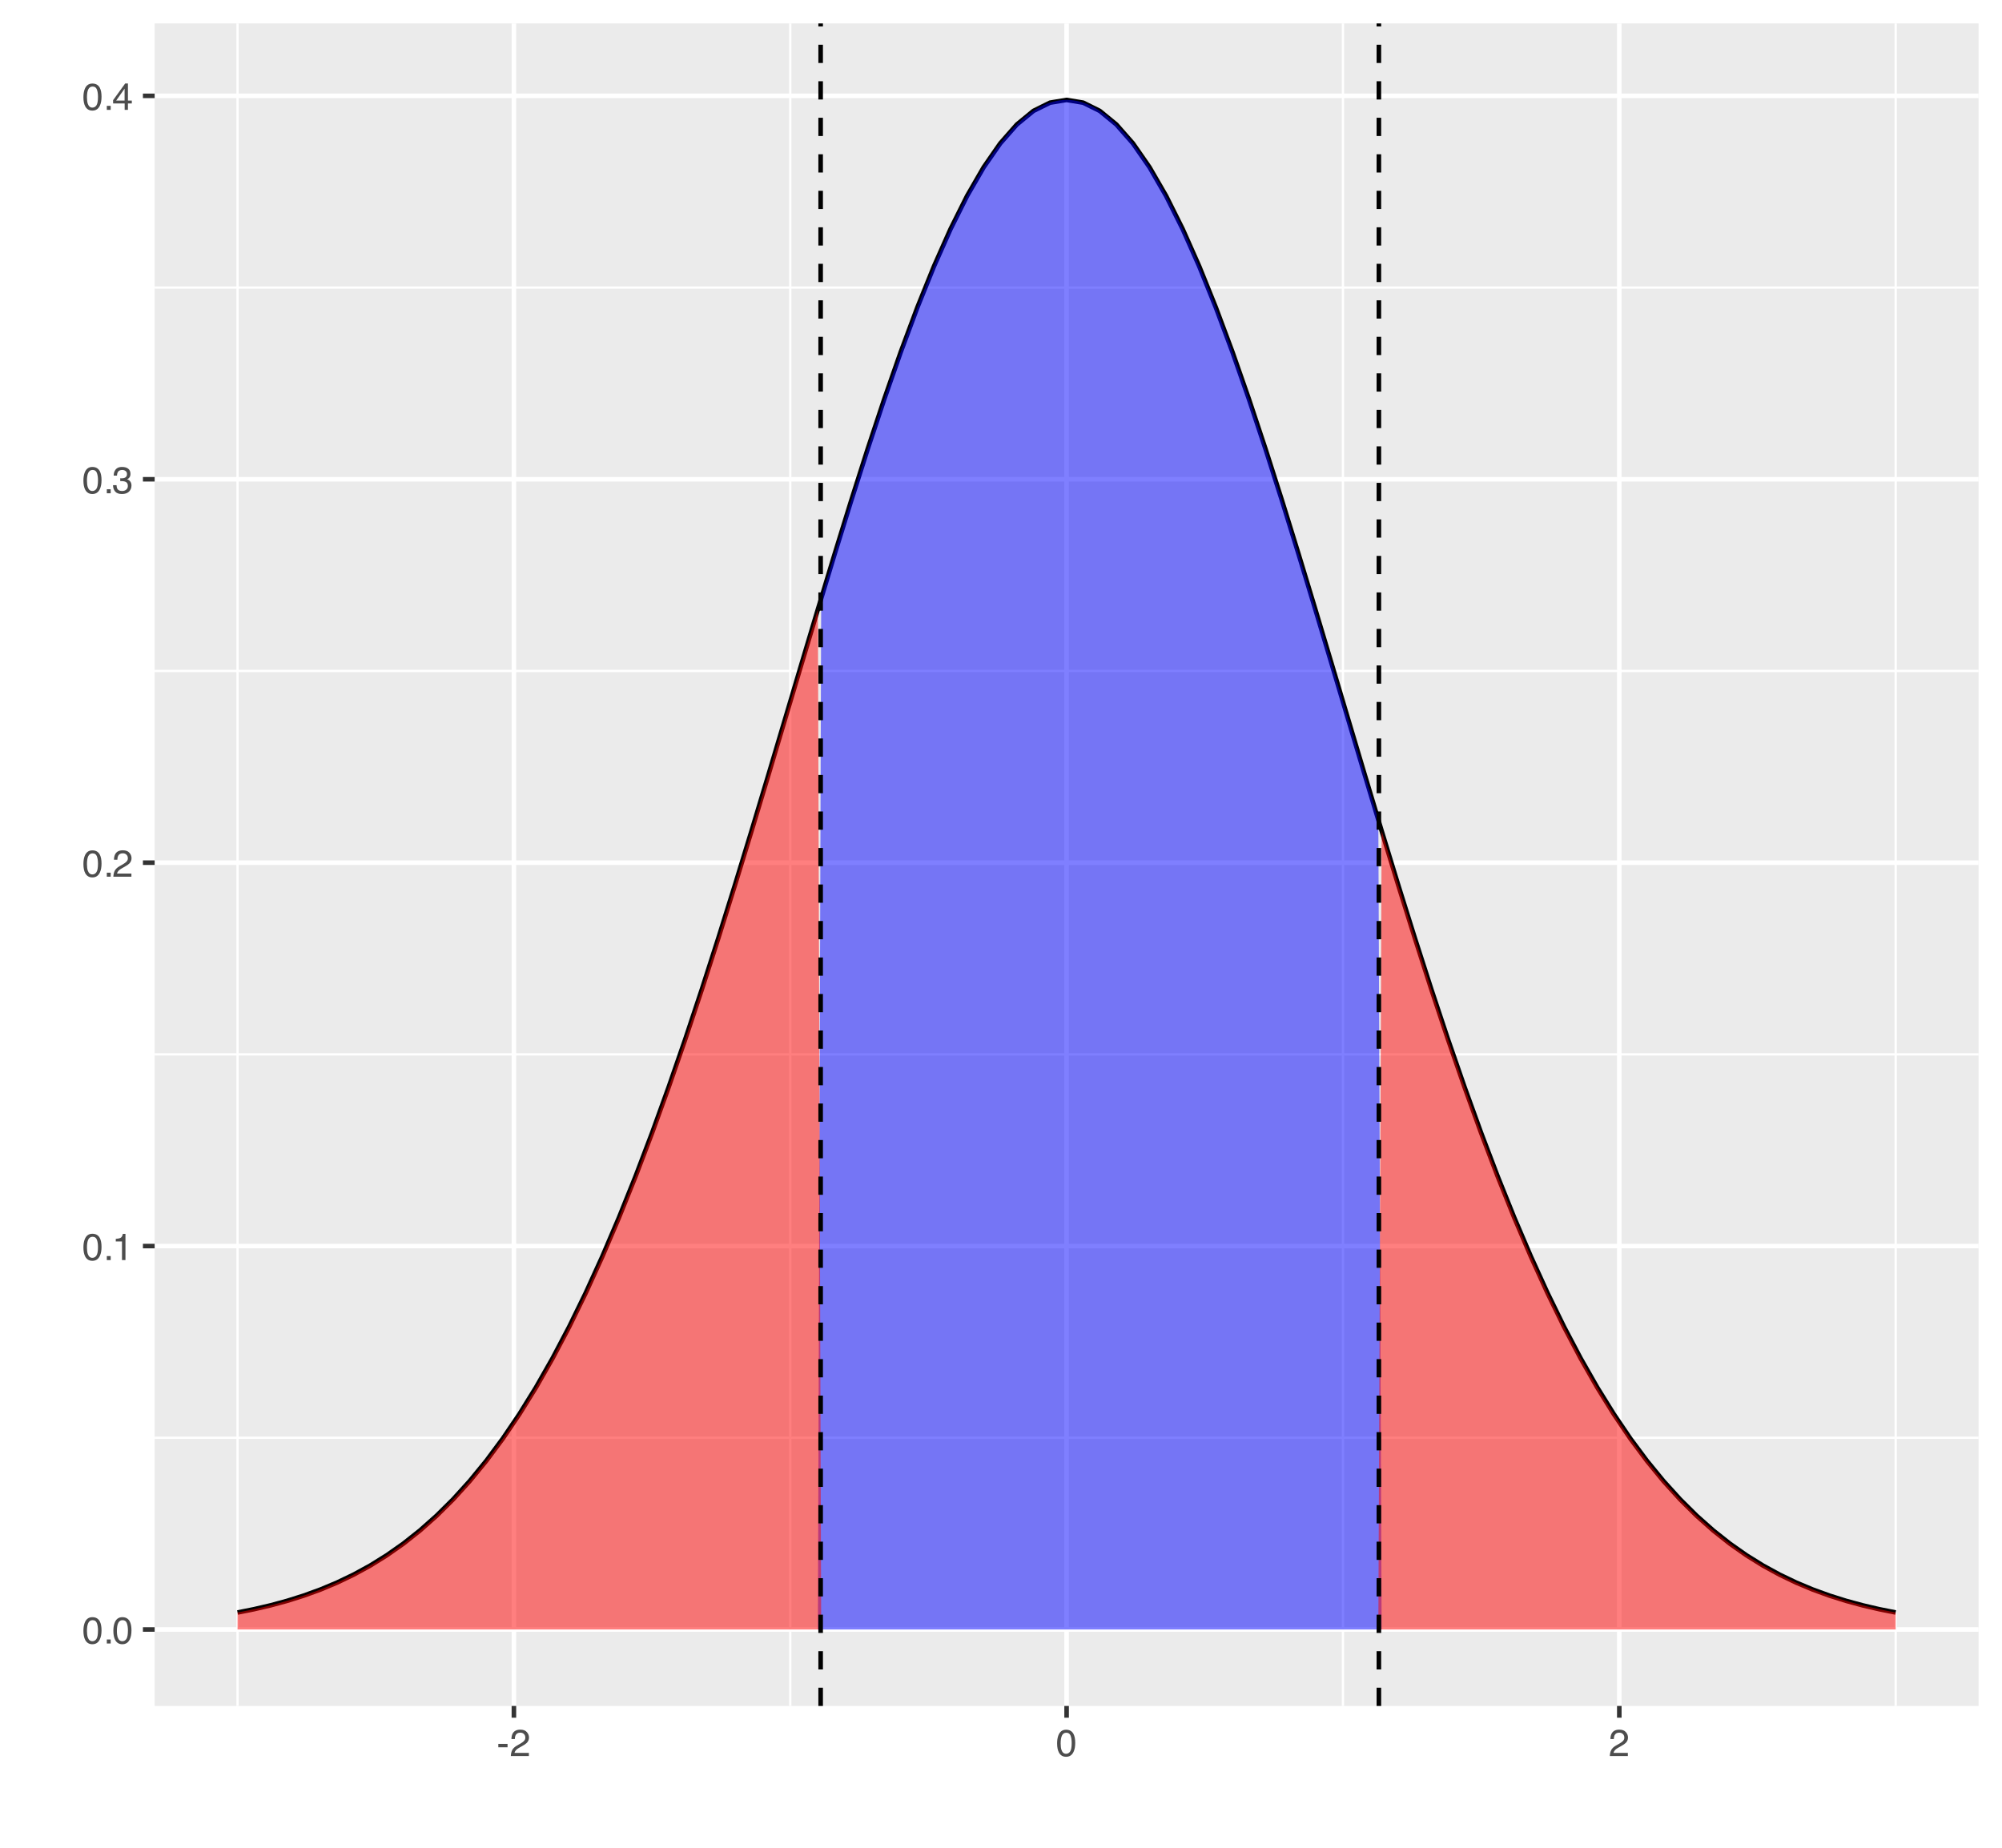
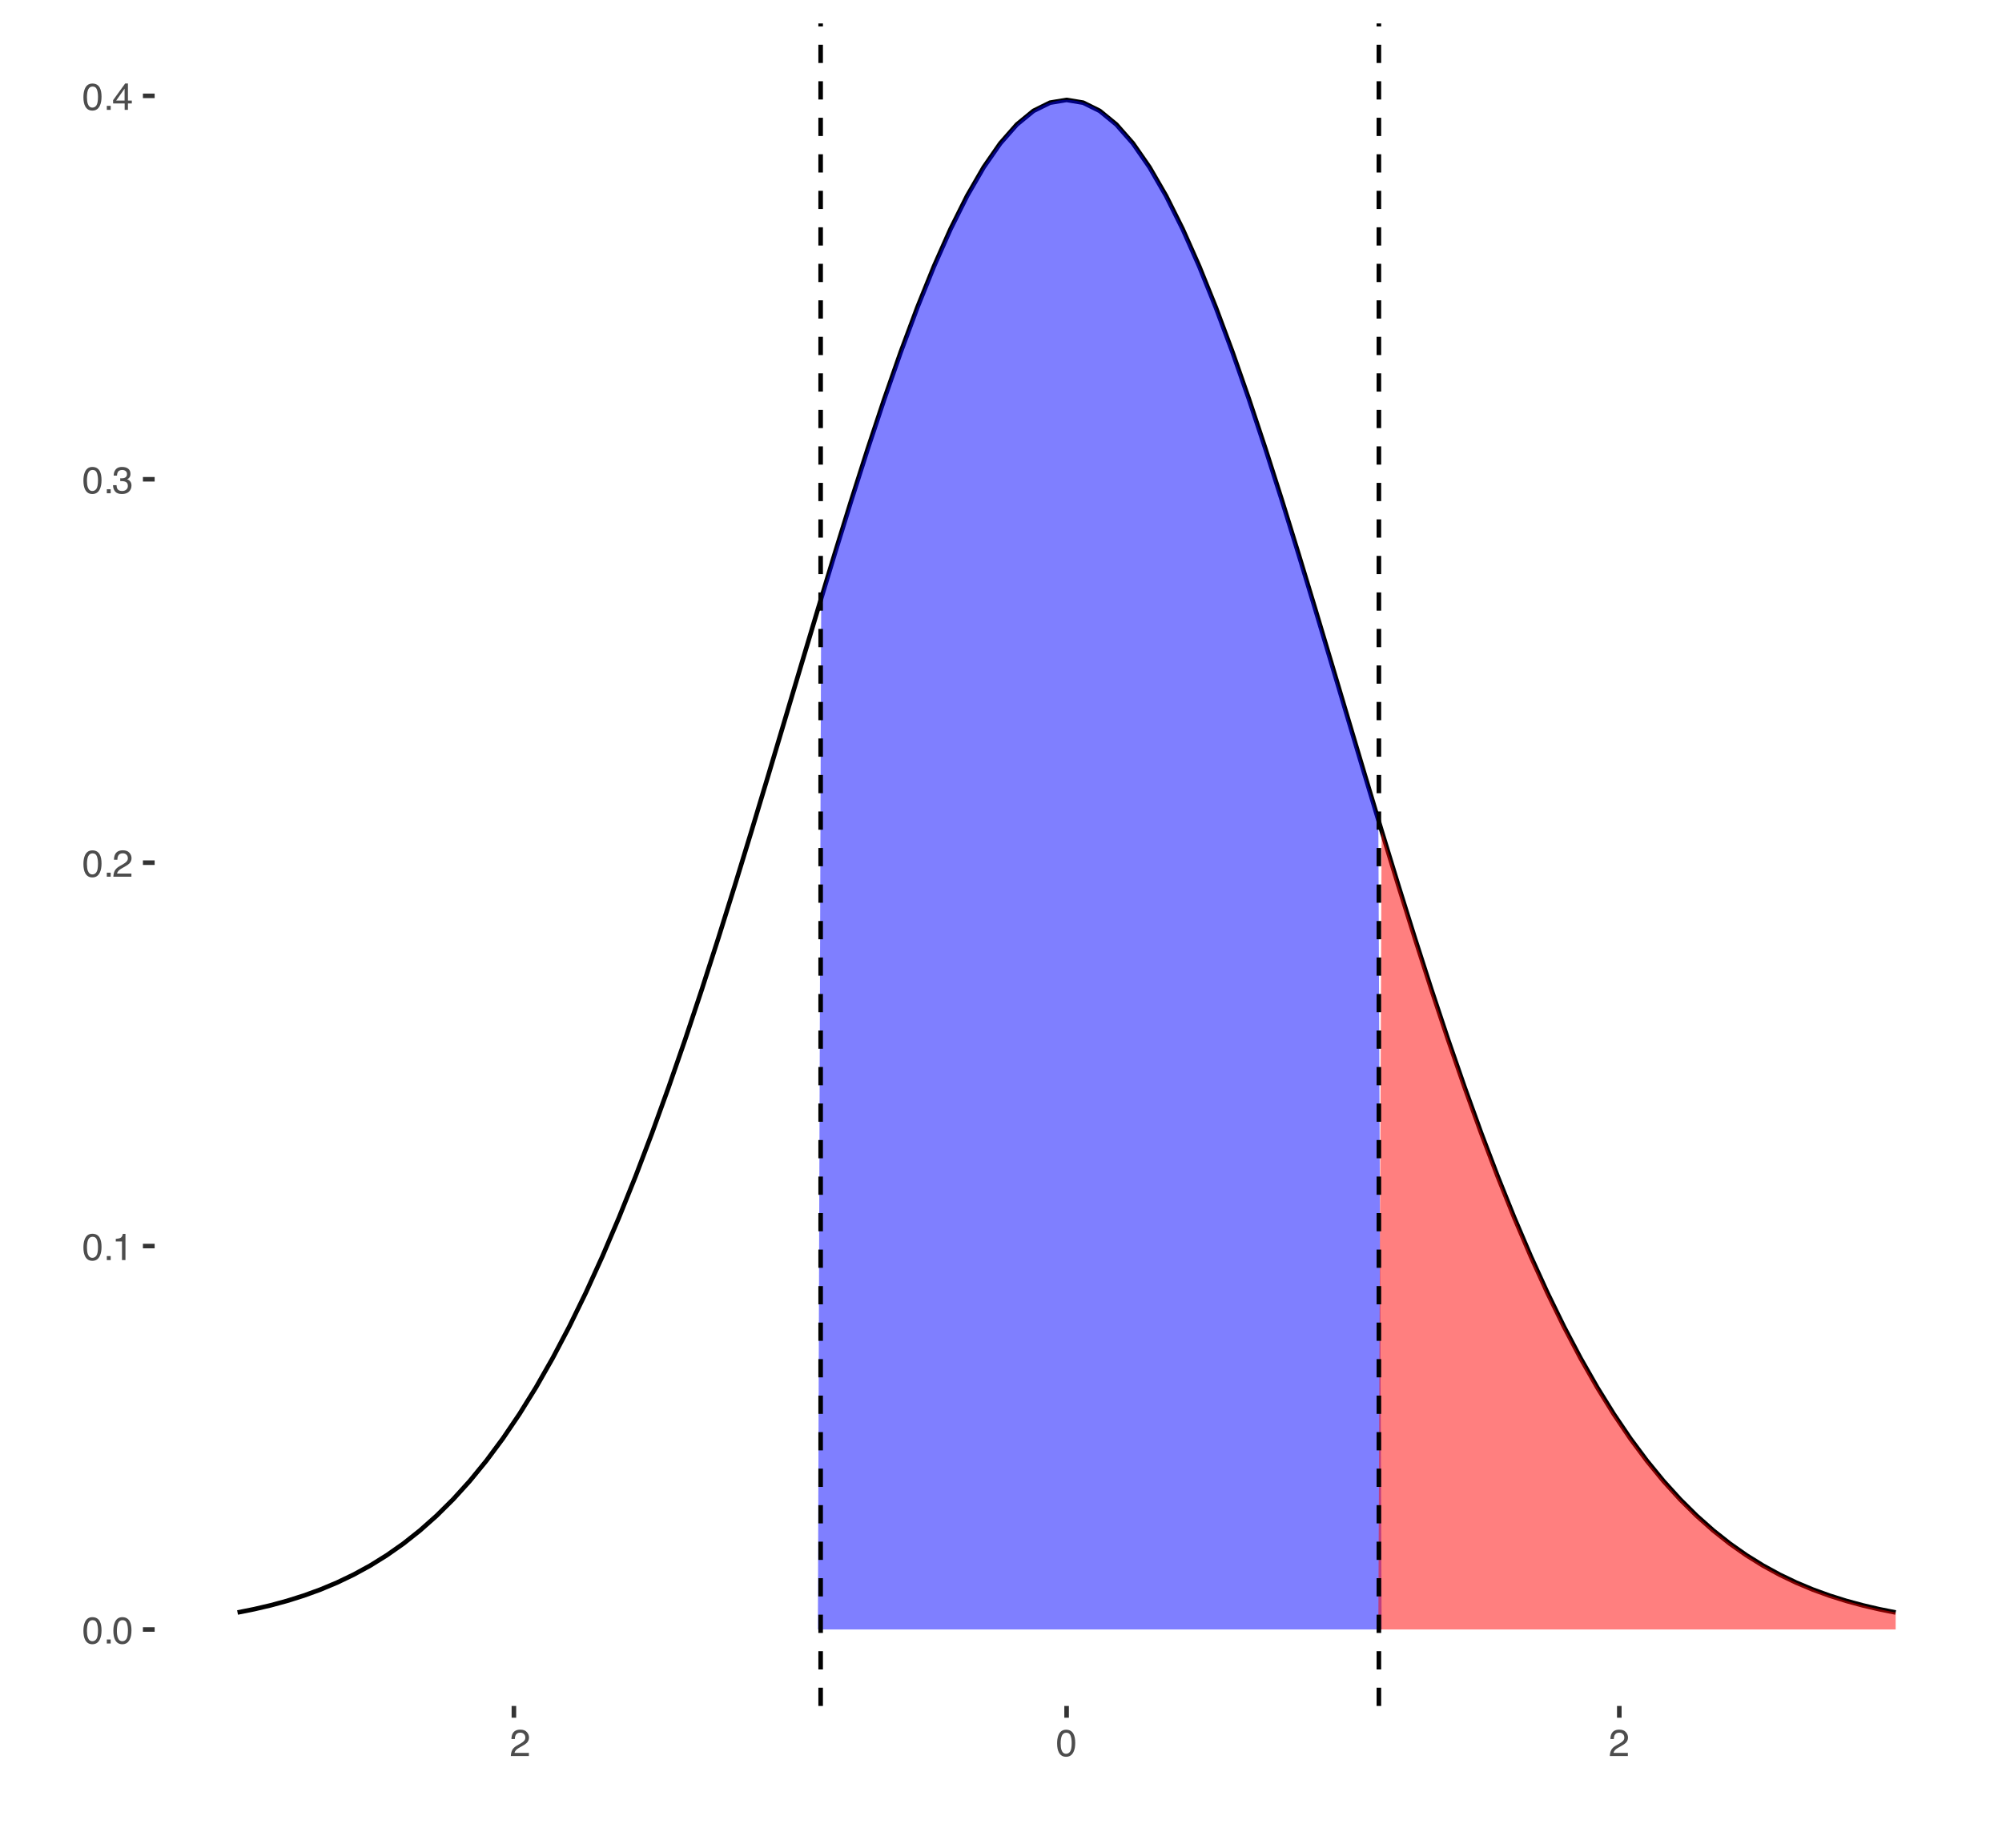
<svg xmlns="http://www.w3.org/2000/svg" xmlns:xlink="http://www.w3.org/1999/xlink" width="468" height="432" viewBox="0 0 468 432">
  <defs>
    <g>
      <g id="glyph-0-0">
        <path d="M 0.281 0 L 0.281 -6.312 L 5.297 -6.312 L 5.297 0 Z M 4.5 -0.797 L 4.5 -5.516 L 1.078 -5.516 L 1.078 -0.797 Z M 4.5 -0.797 " />
      </g>
      <g id="glyph-0-1">
        <path d="M 2.375 -6.156 C 3.176 -6.156 3.754 -5.828 4.109 -5.172 C 4.379 -4.66 4.516 -3.961 4.516 -3.078 C 4.516 -2.242 4.391 -1.555 4.141 -1.016 C 3.785 -0.223 3.195 0.172 2.375 0.172 C 1.633 0.172 1.082 -0.148 0.719 -0.797 C 0.426 -1.328 0.281 -2.047 0.281 -2.953 C 0.281 -3.648 0.367 -4.25 0.547 -4.75 C 0.879 -5.688 1.488 -6.156 2.375 -6.156 Z M 2.375 -0.531 C 2.77 -0.531 3.086 -0.707 3.328 -1.062 C 3.566 -1.426 3.688 -2.086 3.688 -3.047 C 3.688 -3.754 3.598 -4.332 3.422 -4.781 C 3.254 -5.227 2.922 -5.453 2.422 -5.453 C 1.973 -5.453 1.641 -5.238 1.422 -4.812 C 1.211 -4.383 1.109 -3.754 1.109 -2.922 C 1.109 -2.297 1.176 -1.789 1.312 -1.406 C 1.52 -0.82 1.875 -0.531 2.375 -0.531 Z M 2.375 -0.531 " />
      </g>
      <g id="glyph-0-2">
        <path d="M 0.75 -0.938 L 1.656 -0.938 L 1.656 0 L 0.75 0 Z M 0.75 -0.938 " />
      </g>
      <g id="glyph-0-3">
        <path d="M 0.844 -4.359 L 0.844 -4.953 C 1.395 -5.004 1.781 -5.094 2 -5.219 C 2.227 -5.344 2.395 -5.645 2.5 -6.125 L 3.109 -6.125 L 3.109 0 L 2.297 0 L 2.297 -4.359 Z M 0.844 -4.359 " />
      </g>
      <g id="glyph-0-4">
        <path d="M 0.281 0 C 0.301 -0.531 0.406 -0.988 0.594 -1.375 C 0.789 -1.77 1.164 -2.129 1.719 -2.453 L 2.547 -2.922 C 2.91 -3.141 3.164 -3.328 3.312 -3.484 C 3.551 -3.711 3.672 -3.984 3.672 -4.297 C 3.672 -4.648 3.562 -4.93 3.344 -5.141 C 3.133 -5.359 2.848 -5.469 2.484 -5.469 C 1.961 -5.469 1.598 -5.266 1.391 -4.859 C 1.285 -4.648 1.227 -4.352 1.219 -3.969 L 0.422 -3.969 C 0.43 -4.5 0.531 -4.938 0.719 -5.281 C 1.051 -5.875 1.645 -6.172 2.5 -6.172 C 3.195 -6.172 3.707 -5.977 4.031 -5.594 C 4.363 -5.219 4.531 -4.797 4.531 -4.328 C 4.531 -3.836 4.352 -3.414 4 -3.062 C 3.801 -2.863 3.441 -2.617 2.922 -2.328 L 2.344 -2 C 2.062 -1.844 1.836 -1.695 1.672 -1.562 C 1.391 -1.312 1.211 -1.035 1.141 -0.734 L 4.5 -0.734 L 4.5 0 Z M 0.281 0 " />
      </g>
      <g id="glyph-0-5">
        <path d="M 2.281 0.172 C 1.551 0.172 1.02 -0.023 0.688 -0.422 C 0.363 -0.828 0.203 -1.316 0.203 -1.891 L 1.016 -1.891 C 1.047 -1.492 1.117 -1.203 1.234 -1.016 C 1.441 -0.691 1.805 -0.531 2.328 -0.531 C 2.734 -0.531 3.055 -0.641 3.297 -0.859 C 3.547 -1.078 3.672 -1.359 3.672 -1.703 C 3.672 -2.129 3.539 -2.426 3.281 -2.594 C 3.031 -2.758 2.672 -2.844 2.203 -2.844 C 2.148 -2.844 2.098 -2.844 2.047 -2.844 C 1.992 -2.844 1.941 -2.844 1.891 -2.844 L 1.891 -3.516 C 1.973 -3.516 2.039 -3.508 2.094 -3.5 C 2.145 -3.5 2.203 -3.5 2.266 -3.5 C 2.555 -3.5 2.797 -3.547 2.984 -3.641 C 3.305 -3.797 3.469 -4.082 3.469 -4.5 C 3.469 -4.801 3.359 -5.035 3.141 -5.203 C 2.922 -5.367 2.672 -5.453 2.391 -5.453 C 1.867 -5.453 1.508 -5.281 1.312 -4.938 C 1.207 -4.75 1.145 -4.477 1.125 -4.125 L 0.359 -4.125 C 0.359 -4.582 0.453 -4.973 0.641 -5.297 C 0.953 -5.867 1.504 -6.156 2.297 -6.156 C 2.93 -6.156 3.422 -6.016 3.766 -5.734 C 4.109 -5.461 4.281 -5.062 4.281 -4.531 C 4.281 -4.145 4.176 -3.836 3.969 -3.609 C 3.844 -3.461 3.68 -3.348 3.484 -3.266 C 3.805 -3.172 4.055 -3 4.234 -2.75 C 4.422 -2.5 4.516 -2.191 4.516 -1.828 C 4.516 -1.234 4.316 -0.75 3.922 -0.375 C 3.535 -0.008 2.988 0.172 2.281 0.172 Z M 2.281 0.172 " />
      </g>
      <g id="glyph-0-6">
        <path d="M 2.906 -2.172 L 2.906 -4.969 L 0.938 -2.172 Z M 2.922 0 L 2.922 -1.5 L 0.219 -1.5 L 0.219 -2.266 L 3.047 -6.172 L 3.688 -6.172 L 3.688 -2.172 L 4.594 -2.172 L 4.594 -1.5 L 3.688 -1.5 L 3.688 0 Z M 2.922 0 " />
      </g>
      <g id="glyph-0-7">
-         <path d="M 0.359 -2.844 L 2.516 -2.844 L 2.516 -2.047 L 0.359 -2.047 Z M 0.359 -2.844 " />
-       </g>
+         </g>
    </g>
    <clipPath id="clip-0">
-       <path clip-rule="nonzero" d="M 36.152 5.48 L 462.523 5.48 L 462.523 398.852 L 36.152 398.852 Z M 36.152 5.48 " />
-     </clipPath>
+       </clipPath>
    <clipPath id="clip-1">
      <path clip-rule="nonzero" d="M 36.152 335 L 462.523 335 L 462.523 337 L 36.152 337 Z M 36.152 335 " />
    </clipPath>
    <clipPath id="clip-2">
      <path clip-rule="nonzero" d="M 36.152 246 L 462.523 246 L 462.523 247 L 36.152 247 Z M 36.152 246 " />
    </clipPath>
    <clipPath id="clip-3">
      <path clip-rule="nonzero" d="M 36.152 156 L 462.523 156 L 462.523 158 L 36.152 158 Z M 36.152 156 " />
    </clipPath>
    <clipPath id="clip-4">
      <path clip-rule="nonzero" d="M 36.152 66 L 462.523 66 L 462.523 68 L 36.152 68 Z M 36.152 66 " />
    </clipPath>
    <clipPath id="clip-5">
      <path clip-rule="nonzero" d="M 55 5.48 L 56 5.48 L 56 398.852 L 55 398.852 Z M 55 5.48 " />
    </clipPath>
    <clipPath id="clip-6">
      <path clip-rule="nonzero" d="M 184 5.48 L 185 5.48 L 185 398.852 L 184 398.852 Z M 184 5.48 " />
    </clipPath>
    <clipPath id="clip-7">
      <path clip-rule="nonzero" d="M 313 5.48 L 315 5.48 L 315 398.852 L 313 398.852 Z M 313 5.48 " />
    </clipPath>
    <clipPath id="clip-8">
      <path clip-rule="nonzero" d="M 442 5.48 L 444 5.48 L 444 398.852 L 442 398.852 Z M 442 5.48 " />
    </clipPath>
    <clipPath id="clip-9">
      <path clip-rule="nonzero" d="M 36.152 380 L 462.523 380 L 462.523 382 L 36.152 382 Z M 36.152 380 " />
    </clipPath>
    <clipPath id="clip-10">
      <path clip-rule="nonzero" d="M 36.152 290 L 462.523 290 L 462.523 292 L 36.152 292 Z M 36.152 290 " />
    </clipPath>
    <clipPath id="clip-11">
      <path clip-rule="nonzero" d="M 36.152 201 L 462.523 201 L 462.523 203 L 36.152 203 Z M 36.152 201 " />
    </clipPath>
    <clipPath id="clip-12">
-       <path clip-rule="nonzero" d="M 36.152 111 L 462.523 111 L 462.523 113 L 36.152 113 Z M 36.152 111 " />
+       <path clip-rule="nonzero" d="M 36.152 111 L 462.523 111 L 462.523 113 Z M 36.152 111 " />
    </clipPath>
    <clipPath id="clip-13">
      <path clip-rule="nonzero" d="M 36.152 21 L 462.523 21 L 462.523 23 L 36.152 23 Z M 36.152 21 " />
    </clipPath>
    <clipPath id="clip-14">
      <path clip-rule="nonzero" d="M 119 5.48 L 121 5.48 L 121 398.852 L 119 398.852 Z M 119 5.48 " />
    </clipPath>
    <clipPath id="clip-15">
      <path clip-rule="nonzero" d="M 248 5.48 L 250 5.48 L 250 398.852 L 248 398.852 Z M 248 5.48 " />
    </clipPath>
    <clipPath id="clip-16">
      <path clip-rule="nonzero" d="M 378 5.48 L 380 5.48 L 380 398.852 L 378 398.852 Z M 378 5.48 " />
    </clipPath>
    <clipPath id="clip-17">
      <path clip-rule="nonzero" d="M 321 5.48 L 323 5.48 L 323 398.852 L 321 398.852 Z M 321 5.48 " />
    </clipPath>
    <clipPath id="clip-18">
      <path clip-rule="nonzero" d="M 191 5.48 L 193 5.48 L 193 398.852 L 191 398.852 Z M 191 5.48 " />
    </clipPath>
  </defs>
-   <rect x="-46.8" y="-43.2" width="561.6" height="518.4" fill="rgb(100%, 100%, 100%)" fill-opacity="1" />
  <rect x="-46.8" y="-43.2" width="561.6" height="518.4" fill="rgb(100%, 100%, 100%)" fill-opacity="1" />
  <path fill="none" stroke-width="1.067" stroke-linecap="round" stroke-linejoin="round" stroke="rgb(100%, 100%, 100%)" stroke-opacity="1" stroke-miterlimit="10" d="M 0 432 L 468 432 L 468 0 L 0 0 Z M 0 432 " />
  <g clip-path="url(#clip-0)">
    <path fill-rule="nonzero" fill="rgb(92.157%, 92.157%, 92.157%)" fill-opacity="1" d="M 36.152 398.848 L 462.523 398.848 L 462.523 5.477 L 36.152 5.477 Z M 36.152 398.848 " />
  </g>
  <g clip-path="url(#clip-1)">
    <path fill="none" stroke-width="0.533" stroke-linecap="butt" stroke-linejoin="round" stroke="rgb(100%, 100%, 100%)" stroke-opacity="1" stroke-miterlimit="10" d="M 36.152 336.148 L 462.52 336.148 " />
  </g>
  <g clip-path="url(#clip-2)">
    <path fill="none" stroke-width="0.533" stroke-linecap="butt" stroke-linejoin="round" stroke="rgb(100%, 100%, 100%)" stroke-opacity="1" stroke-miterlimit="10" d="M 36.152 246.512 L 462.52 246.512 " />
  </g>
  <g clip-path="url(#clip-3)">
    <path fill="none" stroke-width="0.533" stroke-linecap="butt" stroke-linejoin="round" stroke="rgb(100%, 100%, 100%)" stroke-opacity="1" stroke-miterlimit="10" d="M 36.152 156.871 L 462.52 156.871 " />
  </g>
  <g clip-path="url(#clip-4)">
    <path fill="none" stroke-width="0.533" stroke-linecap="butt" stroke-linejoin="round" stroke="rgb(100%, 100%, 100%)" stroke-opacity="1" stroke-miterlimit="10" d="M 36.152 67.23 L 462.52 67.23 " />
  </g>
  <g clip-path="url(#clip-5)">
    <path fill="none" stroke-width="0.533" stroke-linecap="butt" stroke-linejoin="round" stroke="rgb(100%, 100%, 100%)" stroke-opacity="1" stroke-miterlimit="10" d="M 55.531 398.848 L 55.531 5.48 " />
  </g>
  <g clip-path="url(#clip-6)">
    <path fill="none" stroke-width="0.533" stroke-linecap="butt" stroke-linejoin="round" stroke="rgb(100%, 100%, 100%)" stroke-opacity="1" stroke-miterlimit="10" d="M 184.734 398.848 L 184.734 5.48 " />
  </g>
  <g clip-path="url(#clip-7)">
    <path fill="none" stroke-width="0.533" stroke-linecap="butt" stroke-linejoin="round" stroke="rgb(100%, 100%, 100%)" stroke-opacity="1" stroke-miterlimit="10" d="M 313.938 398.848 L 313.938 5.48 " />
  </g>
  <g clip-path="url(#clip-8)">
    <path fill="none" stroke-width="0.533" stroke-linecap="butt" stroke-linejoin="round" stroke="rgb(100%, 100%, 100%)" stroke-opacity="1" stroke-miterlimit="10" d="M 443.141 398.848 L 443.141 5.48 " />
  </g>
  <g clip-path="url(#clip-9)">
    <path fill="none" stroke-width="1.067" stroke-linecap="butt" stroke-linejoin="round" stroke="rgb(100%, 100%, 100%)" stroke-opacity="1" stroke-miterlimit="10" d="M 36.152 380.969 L 462.52 380.969 " />
  </g>
  <g clip-path="url(#clip-10)">
    <path fill="none" stroke-width="1.067" stroke-linecap="butt" stroke-linejoin="round" stroke="rgb(100%, 100%, 100%)" stroke-opacity="1" stroke-miterlimit="10" d="M 36.152 291.328 L 462.52 291.328 " />
  </g>
  <g clip-path="url(#clip-11)">
    <path fill="none" stroke-width="1.067" stroke-linecap="butt" stroke-linejoin="round" stroke="rgb(100%, 100%, 100%)" stroke-opacity="1" stroke-miterlimit="10" d="M 36.152 201.691 L 462.52 201.691 " />
  </g>
  <g clip-path="url(#clip-12)">
    <path fill="none" stroke-width="1.067" stroke-linecap="butt" stroke-linejoin="round" stroke="rgb(100%, 100%, 100%)" stroke-opacity="1" stroke-miterlimit="10" d="M 36.152 112.051 L 462.52 112.051 " />
  </g>
  <g clip-path="url(#clip-13)">
    <path fill="none" stroke-width="1.067" stroke-linecap="butt" stroke-linejoin="round" stroke="rgb(100%, 100%, 100%)" stroke-opacity="1" stroke-miterlimit="10" d="M 36.152 22.41 L 462.52 22.41 " />
  </g>
  <g clip-path="url(#clip-14)">
    <path fill="none" stroke-width="1.067" stroke-linecap="butt" stroke-linejoin="round" stroke="rgb(100%, 100%, 100%)" stroke-opacity="1" stroke-miterlimit="10" d="M 120.133 398.848 L 120.133 5.48 " />
  </g>
  <g clip-path="url(#clip-15)">
    <path fill="none" stroke-width="1.067" stroke-linecap="butt" stroke-linejoin="round" stroke="rgb(100%, 100%, 100%)" stroke-opacity="1" stroke-miterlimit="10" d="M 249.336 398.848 L 249.336 5.48 " />
  </g>
  <g clip-path="url(#clip-16)">
    <path fill="none" stroke-width="1.067" stroke-linecap="butt" stroke-linejoin="round" stroke="rgb(100%, 100%, 100%)" stroke-opacity="1" stroke-miterlimit="10" d="M 378.539 398.848 L 378.539 5.48 " />
  </g>
  <path fill="none" stroke-width="1.067" stroke-linecap="butt" stroke-linejoin="round" stroke="rgb(0%, 0%, 0%)" stroke-opacity="1" stroke-miterlimit="10" d="M 55.531 376.996 L 59.406 376.223 L 63.285 375.316 L 67.16 374.262 L 71.035 373.039 L 74.91 371.629 L 78.789 370.004 L 82.664 368.145 L 86.539 366.027 L 90.414 363.617 L 94.293 360.895 L 98.168 357.828 L 102.043 354.387 L 105.922 350.543 L 109.797 346.273 L 113.672 341.543 L 117.547 336.328 L 121.426 330.605 L 125.301 324.355 L 129.176 317.559 L 133.055 310.199 L 136.93 302.27 L 140.805 293.766 L 144.68 284.691 L 148.559 275.055 L 152.434 264.871 L 156.309 254.164 L 160.188 242.973 L 164.062 231.328 L 167.938 219.285 L 171.812 206.902 L 175.691 194.242 L 179.566 181.383 L 183.441 168.406 L 187.316 155.398 L 191.195 142.453 L 195.07 129.672 L 198.945 117.156 L 202.824 105.012 L 206.699 93.348 L 210.574 82.27 L 214.449 71.875 L 218.328 62.273 L 222.203 53.551 L 226.078 45.797 L 229.957 39.094 L 233.832 33.512 L 237.707 29.105 L 241.582 25.926 L 245.461 24.004 L 249.336 23.359 L 253.211 24.004 L 257.086 25.926 L 260.965 29.105 L 264.84 33.512 L 268.715 39.094 L 272.594 45.797 L 276.469 53.551 L 280.344 62.273 L 284.219 71.875 L 288.098 82.27 L 291.973 93.348 L 295.848 105.012 L 299.727 117.156 L 303.602 129.672 L 307.477 142.453 L 311.352 155.398 L 315.23 168.406 L 319.105 181.383 L 322.98 194.242 L 326.855 206.902 L 330.734 219.285 L 334.609 231.328 L 338.484 242.973 L 342.363 254.164 L 346.238 264.871 L 350.113 275.055 L 353.988 284.691 L 357.867 293.766 L 361.742 302.27 L 365.617 310.199 L 369.496 317.559 L 373.371 324.355 L 377.246 330.605 L 381.121 336.328 L 385 341.543 L 388.875 346.273 L 392.75 350.543 L 396.629 354.387 L 400.504 357.828 L 404.379 360.895 L 408.254 363.617 L 412.133 366.027 L 416.008 368.145 L 419.883 370.004 L 423.758 371.629 L 427.637 373.039 L 431.512 374.262 L 435.387 375.316 L 439.266 376.223 L 443.141 376.996 " />
  <path fill-rule="nonzero" fill="rgb(0%, 0%, 100%)" fill-opacity="0.502" d="M 55.531 380.969 L 191.195 380.969 L 191.969 139.879 L 192.746 137.312 L 193.52 134.758 L 194.297 132.207 L 195.07 129.672 L 195.844 127.145 L 196.621 124.629 L 197.395 122.125 L 198.172 119.633 L 198.945 117.156 L 199.723 114.695 L 200.496 112.25 L 201.273 109.82 L 202.047 107.406 L 202.824 105.012 L 203.598 102.641 L 204.371 100.285 L 205.148 97.949 L 205.922 95.637 L 206.699 93.348 L 207.473 91.082 L 208.25 88.84 L 209.023 86.625 L 209.801 84.434 L 210.574 82.27 L 211.352 80.133 L 212.125 78.023 L 212.898 75.945 L 213.676 73.895 L 214.449 71.875 L 215.227 69.891 L 216 67.934 L 216.777 66.012 L 217.551 64.125 L 218.328 62.273 L 219.102 60.453 L 219.879 58.672 L 220.652 56.926 L 221.43 55.219 L 222.203 53.551 L 222.977 51.918 L 223.754 50.328 L 224.527 48.777 L 225.305 47.266 L 226.078 45.797 L 226.855 44.371 L 227.629 42.988 L 228.406 41.645 L 229.18 40.348 L 229.957 39.094 L 230.73 37.887 L 231.504 36.723 L 232.281 35.605 L 233.055 34.535 L 233.832 33.512 L 234.605 32.535 L 235.383 31.605 L 236.156 30.723 L 236.934 29.891 L 237.707 29.105 L 238.484 28.371 L 239.258 27.684 L 240.031 27.047 L 240.809 26.461 L 241.582 25.926 L 242.359 25.438 L 243.133 25.004 L 243.91 24.621 L 244.684 24.285 L 245.461 24.004 L 246.234 23.773 L 247.012 23.59 L 247.785 23.461 L 248.559 23.387 L 249.336 23.359 L 250.109 23.387 L 250.887 23.461 L 251.66 23.59 L 252.438 23.773 L 253.211 24.004 L 253.988 24.285 L 254.762 24.621 L 255.539 25.004 L 256.312 25.438 L 257.086 25.926 L 257.863 26.461 L 258.637 27.047 L 259.414 27.684 L 260.188 28.371 L 260.965 29.105 L 261.738 29.891 L 262.516 30.723 L 263.289 31.605 L 264.066 32.535 L 264.84 33.512 L 265.613 34.535 L 266.391 35.605 L 267.164 36.723 L 267.941 37.887 L 268.715 39.094 L 269.492 40.348 L 270.266 41.645 L 271.043 42.988 L 271.816 44.371 L 272.594 45.797 L 273.367 47.266 L 274.145 48.777 L 274.918 50.328 L 275.691 51.918 L 276.469 53.551 L 277.242 55.219 L 278.02 56.926 L 278.793 58.672 L 279.57 60.453 L 280.344 62.273 L 281.121 64.125 L 281.895 66.012 L 282.672 67.934 L 283.445 69.891 L 284.219 71.875 L 284.996 73.895 L 285.77 75.945 L 286.547 78.023 L 287.32 80.133 L 288.098 82.27 L 288.871 84.434 L 289.648 86.625 L 290.422 88.84 L 291.199 91.082 L 291.973 93.348 L 292.746 95.637 L 293.523 97.949 L 294.297 100.285 L 295.074 102.641 L 295.848 105.012 L 296.625 107.406 L 297.398 109.82 L 298.176 112.25 L 298.949 114.695 L 299.727 117.156 L 300.5 119.633 L 301.273 122.125 L 302.051 124.629 L 302.824 127.145 L 303.602 129.672 L 304.375 132.207 L 305.152 134.758 L 305.926 137.312 L 306.703 139.879 L 307.477 142.453 L 308.254 145.031 L 309.027 147.617 L 309.801 150.207 L 310.578 152.801 L 311.352 155.398 L 312.129 157.996 L 312.902 160.598 L 313.68 163.199 L 314.453 165.805 L 315.23 168.406 L 316.004 171.008 L 316.781 173.605 L 317.555 176.203 L 318.328 178.797 L 319.105 181.383 L 319.879 183.969 L 320.656 186.547 L 321.43 189.121 L 322.207 191.684 L 322.98 380.969 L 443.141 380.969 Z M 55.531 380.969 " />
-   <path fill-rule="nonzero" fill="rgb(100%, 0%, 0%)" fill-opacity="0.502" d="M 55.531 376.996 L 56.305 376.852 L 57.082 376.699 L 57.855 376.547 L 58.633 376.387 L 59.406 376.223 L 60.184 376.051 L 60.957 375.875 L 61.734 375.695 L 62.508 375.508 L 63.285 375.316 L 64.059 375.117 L 64.832 374.914 L 65.609 374.703 L 66.383 374.484 L 67.16 374.262 L 67.934 374.031 L 68.711 373.793 L 69.484 373.551 L 70.262 373.297 L 71.035 373.039 L 71.812 372.773 L 72.586 372.5 L 73.359 372.215 L 74.137 371.926 L 74.91 371.629 L 75.688 371.32 L 76.461 371.004 L 77.238 370.68 L 78.012 370.348 L 78.789 370.004 L 79.562 369.652 L 80.34 369.289 L 81.113 368.918 L 81.887 368.539 L 82.664 368.145 L 83.438 367.742 L 84.215 367.332 L 84.988 366.906 L 85.766 366.473 L 86.539 366.027 L 87.316 365.566 L 88.09 365.098 L 88.867 364.617 L 89.641 364.125 L 90.414 363.617 L 91.191 363.098 L 91.965 362.566 L 92.742 362.023 L 93.516 361.465 L 94.293 360.895 L 95.066 360.309 L 95.844 359.711 L 96.617 359.098 L 97.395 358.469 L 98.168 357.828 L 98.941 357.168 L 99.719 356.496 L 100.492 355.809 L 101.27 355.105 L 102.043 354.387 L 102.82 353.652 L 103.594 352.898 L 104.371 352.133 L 105.145 351.348 L 105.922 350.543 L 106.695 349.727 L 107.473 348.891 L 108.246 348.035 L 109.02 347.164 L 109.797 346.273 L 110.57 345.363 L 111.348 344.438 L 112.121 343.492 L 112.898 342.527 L 113.672 341.543 L 114.449 340.539 L 115.223 339.516 L 116 338.473 L 116.773 337.41 L 117.547 336.328 L 118.324 335.227 L 119.098 334.102 L 119.875 332.957 L 120.648 331.793 L 121.426 330.605 L 122.199 329.398 L 122.977 328.172 L 123.75 326.922 L 124.527 325.648 L 125.301 324.355 L 126.074 323.039 L 126.852 321.703 L 127.625 320.344 L 128.402 318.961 L 129.176 317.559 L 129.953 316.133 L 130.727 314.684 L 131.504 313.211 L 132.277 311.715 L 133.055 310.199 L 133.828 308.66 L 134.602 307.094 L 135.379 305.508 L 136.152 303.902 L 136.93 302.27 L 137.703 300.613 L 138.48 298.938 L 139.254 297.234 L 140.031 295.512 L 140.805 293.766 L 141.582 291.996 L 142.355 290.203 L 143.129 288.391 L 143.906 286.551 L 144.68 284.691 L 145.457 282.809 L 146.23 280.902 L 147.008 278.977 L 147.781 277.023 L 148.559 275.055 L 149.332 273.059 L 150.109 271.043 L 150.883 269.008 L 151.656 266.949 L 152.434 264.871 L 153.207 262.77 L 153.984 260.648 L 154.758 258.508 L 155.535 256.348 L 156.309 254.164 L 157.086 251.965 L 157.859 249.742 L 158.637 247.504 L 159.41 245.246 L 160.188 242.973 L 160.961 240.676 L 161.734 238.363 L 162.512 236.035 L 163.285 233.691 L 164.062 231.328 L 164.836 228.949 L 165.613 226.555 L 166.387 224.148 L 167.164 221.723 L 167.938 219.285 L 168.715 216.836 L 169.488 214.371 L 170.262 211.891 L 171.039 209.402 L 171.812 206.902 L 172.59 204.391 L 173.363 201.867 L 174.141 199.336 L 174.914 196.793 L 175.691 194.242 L 176.465 191.684 L 177.242 189.121 L 178.016 186.547 L 178.789 183.969 L 179.566 181.383 L 180.34 178.797 L 181.117 176.203 L 181.891 173.605 L 182.668 171.008 L 183.441 168.406 L 184.219 165.805 L 184.992 163.199 L 185.77 160.598 L 186.543 157.996 L 187.316 155.398 L 188.094 152.801 L 188.867 150.207 L 189.645 147.617 L 190.418 145.031 L 191.195 142.453 L 191.969 380.969 L 443.141 380.969 L 55.531 380.969 Z M 55.531 376.996 " />
  <path fill-rule="nonzero" fill="rgb(100%, 0%, 0%)" fill-opacity="0.502" d="M 55.531 380.969 L 322.207 380.969 L 322.98 194.242 L 323.758 196.793 L 324.531 199.336 L 325.309 201.867 L 326.082 204.391 L 326.855 206.902 L 327.633 209.402 L 328.406 211.891 L 329.184 214.371 L 329.957 216.836 L 330.734 219.285 L 331.508 221.723 L 332.285 224.148 L 333.059 226.555 L 333.836 228.949 L 334.609 231.328 L 335.387 233.691 L 336.16 236.035 L 336.934 238.363 L 337.711 240.676 L 338.484 242.973 L 339.262 245.246 L 340.035 247.504 L 340.812 249.742 L 341.586 251.965 L 342.363 254.164 L 343.137 256.348 L 343.914 258.508 L 344.688 260.648 L 345.461 262.77 L 346.238 264.871 L 347.012 266.949 L 347.789 269.008 L 348.562 271.043 L 349.34 273.059 L 350.113 275.055 L 350.891 277.023 L 351.664 278.977 L 352.441 280.902 L 353.215 282.809 L 353.988 284.691 L 354.766 286.551 L 355.539 288.391 L 356.316 290.203 L 357.09 291.996 L 357.867 293.766 L 358.641 295.512 L 359.418 297.234 L 360.191 298.938 L 360.969 300.613 L 361.742 302.27 L 362.516 303.902 L 363.293 305.508 L 364.066 307.094 L 364.844 308.66 L 365.617 310.199 L 366.395 311.715 L 367.168 313.211 L 367.945 314.684 L 368.719 316.133 L 369.496 317.559 L 370.27 318.961 L 371.043 320.344 L 371.82 321.703 L 372.594 323.039 L 373.371 324.355 L 374.145 325.648 L 374.922 326.922 L 375.695 328.172 L 376.473 329.398 L 377.246 330.605 L 378.023 331.793 L 378.797 332.957 L 379.57 334.102 L 380.348 335.227 L 381.121 336.328 L 381.898 337.41 L 382.672 338.473 L 383.449 339.516 L 384.223 340.539 L 385 341.543 L 385.773 342.527 L 386.551 343.492 L 387.324 344.438 L 388.102 345.363 L 388.875 346.273 L 389.648 347.164 L 390.426 348.035 L 391.199 348.891 L 391.977 349.727 L 392.75 350.543 L 393.527 351.348 L 394.301 352.133 L 395.078 352.898 L 395.852 353.652 L 396.629 354.387 L 397.402 355.105 L 398.176 355.809 L 398.953 356.496 L 399.727 357.168 L 400.504 357.828 L 401.277 358.469 L 402.055 359.098 L 402.828 359.711 L 403.605 360.309 L 404.379 360.895 L 405.156 361.465 L 405.93 362.023 L 406.703 362.566 L 407.48 363.098 L 408.254 363.617 L 409.031 364.125 L 409.805 364.617 L 410.582 365.098 L 411.355 365.566 L 412.133 366.027 L 412.906 366.473 L 413.684 366.906 L 414.457 367.332 L 415.23 367.742 L 416.008 368.145 L 416.781 368.539 L 417.559 368.918 L 418.332 369.289 L 419.109 369.652 L 419.883 370.004 L 420.66 370.348 L 421.434 370.68 L 422.211 371.004 L 422.984 371.32 L 423.758 371.629 L 424.535 371.926 L 425.309 372.215 L 426.086 372.5 L 426.859 372.773 L 427.637 373.039 L 428.41 373.297 L 429.188 373.551 L 429.961 373.793 L 430.738 374.031 L 431.512 374.262 L 432.285 374.484 L 433.062 374.703 L 433.836 374.914 L 434.613 375.117 L 435.387 375.316 L 436.164 375.508 L 436.938 375.695 L 437.715 375.875 L 438.488 376.051 L 439.266 376.223 L 440.039 376.387 L 440.812 376.547 L 441.59 376.699 L 442.363 376.852 L 443.141 376.996 L 443.141 380.969 Z M 55.531 380.969 " />
  <g clip-path="url(#clip-17)">
    <path fill="none" stroke-width="1.067" stroke-linecap="butt" stroke-linejoin="round" stroke="rgb(0%, 0%, 0%)" stroke-opacity="1" stroke-dasharray="4.268 4.268" stroke-miterlimit="10" d="M 322.336 398.848 L 322.336 5.48 " />
  </g>
  <g clip-path="url(#clip-18)">
    <path fill="none" stroke-width="1.067" stroke-linecap="butt" stroke-linejoin="round" stroke="rgb(0%, 0%, 0%)" stroke-opacity="1" stroke-dasharray="4.268 4.268" stroke-miterlimit="10" d="M 191.84 398.848 L 191.84 5.48 " />
  </g>
  <g fill="rgb(30.196%, 30.196%, 30.196%)" fill-opacity="1">
    <use xlink:href="#glyph-0-1" x="19.219" y="384.245" />
    <use xlink:href="#glyph-0-2" x="24.219" y="384.245" />
    <use xlink:href="#glyph-0-1" x="26.219" y="384.245" />
  </g>
  <g fill="rgb(30.196%, 30.196%, 30.196%)" fill-opacity="1">
    <use xlink:href="#glyph-0-1" x="19.219" y="294.604" />
    <use xlink:href="#glyph-0-2" x="24.219" y="294.604" />
    <use xlink:href="#glyph-0-3" x="26.219" y="294.604" />
  </g>
  <g fill="rgb(30.196%, 30.196%, 30.196%)" fill-opacity="1">
    <use xlink:href="#glyph-0-1" x="19.219" y="204.968" />
    <use xlink:href="#glyph-0-2" x="24.219" y="204.968" />
    <use xlink:href="#glyph-0-4" x="26.219" y="204.968" />
  </g>
  <g fill="rgb(30.196%, 30.196%, 30.196%)" fill-opacity="1">
    <use xlink:href="#glyph-0-1" x="19.219" y="115.327" />
    <use xlink:href="#glyph-0-2" x="24.219" y="115.327" />
    <use xlink:href="#glyph-0-5" x="26.219" y="115.327" />
  </g>
  <g fill="rgb(30.196%, 30.196%, 30.196%)" fill-opacity="1">
    <use xlink:href="#glyph-0-1" x="19.219" y="25.687" />
    <use xlink:href="#glyph-0-2" x="24.219" y="25.687" />
    <use xlink:href="#glyph-0-6" x="26.219" y="25.687" />
  </g>
  <path fill="none" stroke-width="1.067" stroke-linecap="butt" stroke-linejoin="round" stroke="rgb(20%, 20%, 20%)" stroke-opacity="1" stroke-miterlimit="10" d="M 33.41 380.969 L 36.152 380.969 " />
  <path fill="none" stroke-width="1.067" stroke-linecap="butt" stroke-linejoin="round" stroke="rgb(20%, 20%, 20%)" stroke-opacity="1" stroke-miterlimit="10" d="M 33.41 291.328 L 36.152 291.328 " />
  <path fill="none" stroke-width="1.067" stroke-linecap="butt" stroke-linejoin="round" stroke="rgb(20%, 20%, 20%)" stroke-opacity="1" stroke-miterlimit="10" d="M 33.41 201.691 L 36.152 201.691 " />
  <path fill="none" stroke-width="1.067" stroke-linecap="butt" stroke-linejoin="round" stroke="rgb(20%, 20%, 20%)" stroke-opacity="1" stroke-miterlimit="10" d="M 33.41 112.051 L 36.152 112.051 " />
  <path fill="none" stroke-width="1.067" stroke-linecap="butt" stroke-linejoin="round" stroke="rgb(20%, 20%, 20%)" stroke-opacity="1" stroke-miterlimit="10" d="M 33.41 22.41 L 36.152 22.41 " />
  <path fill="none" stroke-width="1.067" stroke-linecap="butt" stroke-linejoin="round" stroke="rgb(20%, 20%, 20%)" stroke-opacity="1" stroke-miterlimit="10" d="M 120.133 401.59 L 120.133 398.848 " />
  <path fill="none" stroke-width="1.067" stroke-linecap="butt" stroke-linejoin="round" stroke="rgb(20%, 20%, 20%)" stroke-opacity="1" stroke-miterlimit="10" d="M 249.336 401.59 L 249.336 398.848 " />
  <path fill="none" stroke-width="1.067" stroke-linecap="butt" stroke-linejoin="round" stroke="rgb(20%, 20%, 20%)" stroke-opacity="1" stroke-miterlimit="10" d="M 378.539 401.59 L 378.539 398.848 " />
  <g fill="rgb(30.196%, 30.196%, 30.196%)" fill-opacity="1">
    <use xlink:href="#glyph-0-7" x="116.133" y="410.558" />
    <use xlink:href="#glyph-0-4" x="119.133" y="410.558" />
  </g>
  <g fill="rgb(30.196%, 30.196%, 30.196%)" fill-opacity="1">
    <use xlink:href="#glyph-0-1" x="246.836" y="410.558" />
  </g>
  <g fill="rgb(30.196%, 30.196%, 30.196%)" fill-opacity="1">
    <use xlink:href="#glyph-0-4" x="376.039" y="410.558" />
  </g>
</svg>